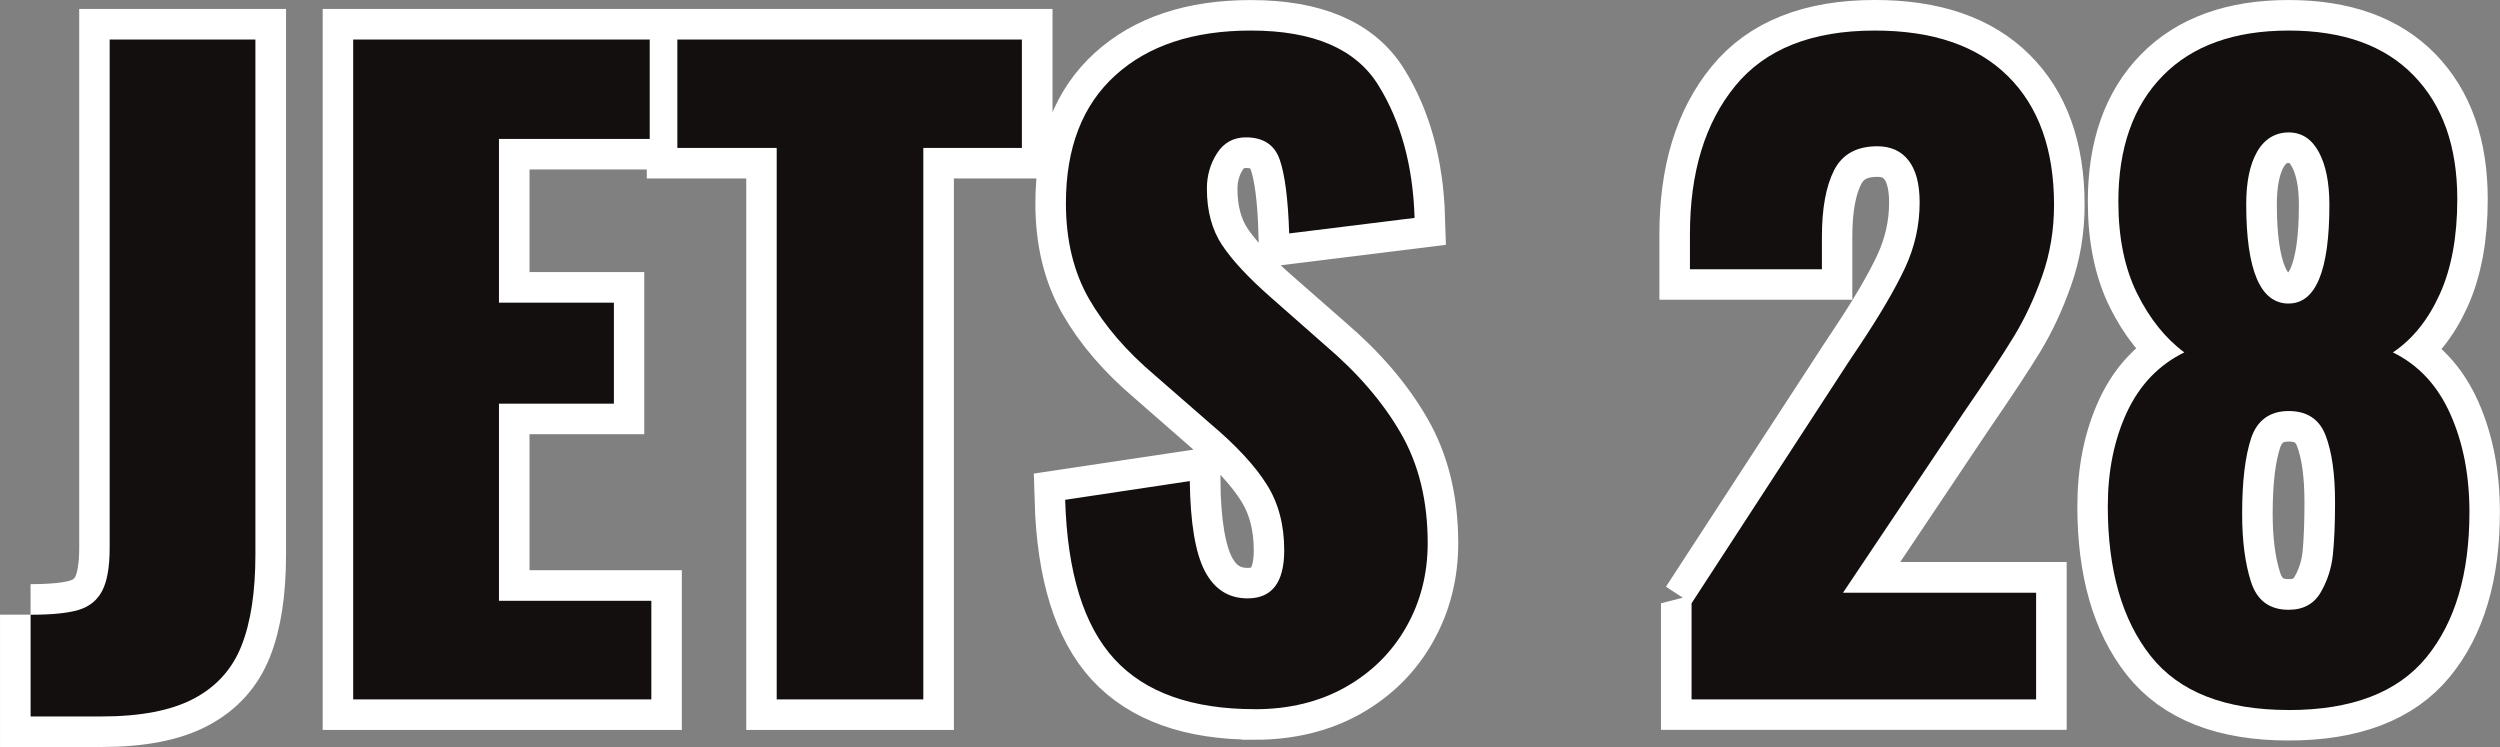
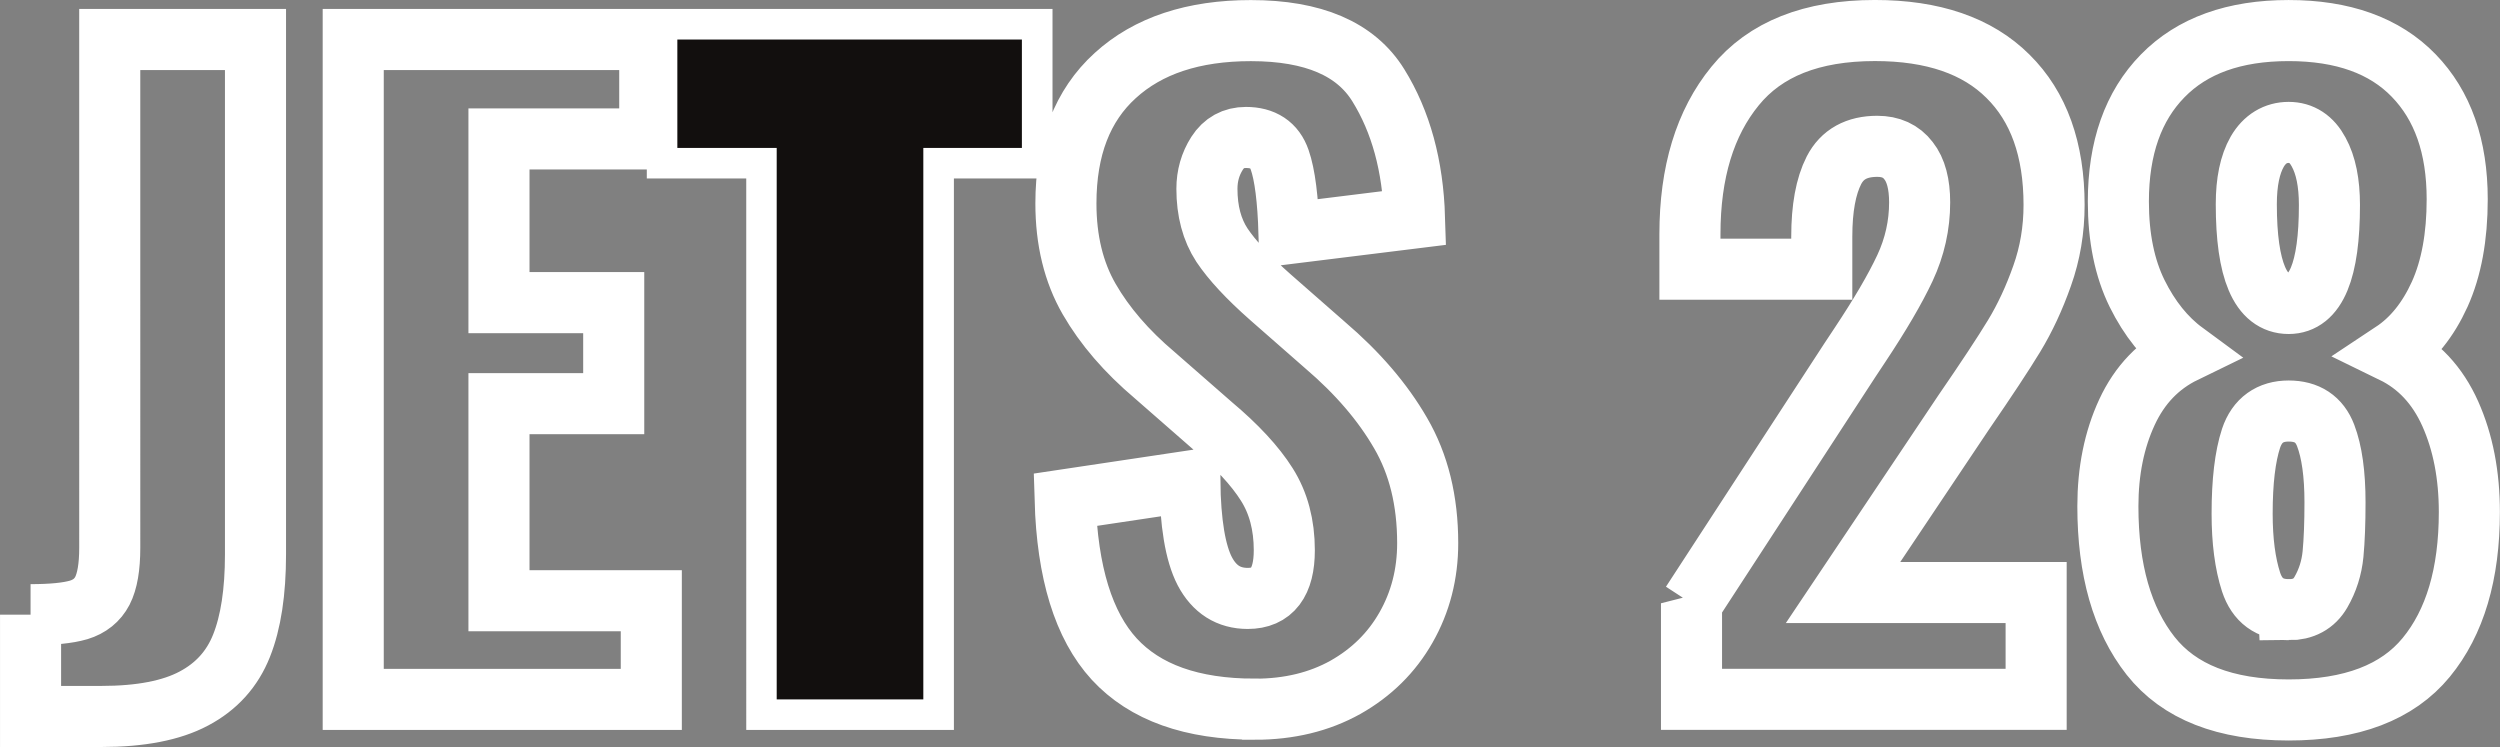
<svg xmlns="http://www.w3.org/2000/svg" id="Layer_1" data-name="Layer 1" viewBox="0 0 570.17 170.38">
  <rect x="0" y="0" width="570.17" height="170.38" fill="#808080" stroke="none" />
  <defs>
    <style>
      .cls-1 {
        fill: #120f0e;
      }

      .cls-2 {
        fill: none;
        stroke: #fff;
        stroke-width: 13.93px;
      }
    </style>
  </defs>
  <path class="cls-2" d="M6.97,140.19c4.84,0,8.5-.36,10.98-1.09,2.48-.76,4.28-2.21,5.4-4.35,1.12-2.18,1.68-5.44,1.68-9.8V9.01H58.27V126.44c0,8.56-1.06,15.5-3.18,20.82-2.11,5.32-5.74,9.34-10.89,12.06-5.11,2.72-12.13,4.08-21.05,4.08H6.97v-23.22ZM80.56,9.01h67.63V31.69h-34.39v37.33h26.17v23.04h-26.17v44.95h34.74v22.5H80.56V9.01Zm96.6,24.72h-22.68V9.01h78.6v24.72h-22.49v125.78h-33.43V33.73Zm109.03,128.01c-14.36,0-25.05-3.81-32.07-11.43-6.98-7.62-10.72-19.73-11.2-36.33l28.44-4.26c.12,9.55,1.26,16.4,3.41,20.55,2.18,4.14,5.44,6.21,9.8,6.21,5.56,0,8.34-3.66,8.34-10.98,0-5.8-1.33-10.81-3.99-15.01-2.66-4.23-6.85-8.76-12.57-13.56l-12.97-11.34c-6.44-5.44-11.43-11.23-14.97-17.37-3.54-6.14-5.31-13.41-5.31-21.82,0-12.64,3.75-22.36,11.25-29.17,7.49-6.83,17.81-10.25,30.93-10.25,14.24,0,23.93,4.16,29.07,12.47,5.14,8.29,7.9,18.37,8.26,30.26l-28.62,3.54c-.24-7.8-.95-13.4-2.13-16.78-1.18-3.42-3.75-5.12-7.71-5.12-2.84,0-5.03,1.21-6.58,3.62-1.54,2.42-2.31,5.11-2.31,8.08,0,5.08,1.14,9.35,3.41,12.83,2.3,3.45,5.98,7.41,11.06,11.89l12.47,10.93c7.41,6.32,13.16,13.02,17.24,20.09,4.11,7.05,6.17,15.41,6.17,25.08,0,7.05-1.65,13.45-4.94,19.23-3.27,5.75-7.88,10.3-13.83,13.66-5.96,3.32-12.84,4.99-20.64,4.99Zm99.6-24.13l36.06-55.39,2.22-3.35c4.69-7.05,8.15-12.96,10.39-17.74,2.23-4.78,3.35-9.77,3.35-14.97,0-4.2-.84-7.38-2.54-9.52-1.66-2.18-4.04-3.27-7.12-3.27-4.72,0-8.01,1.83-9.89,5.48-1.85,3.63-2.77,8.67-2.77,15.1v7.44h-30.07v-7.98c0-14.12,3.43-25.39,10.3-33.79,6.86-8.44,17.49-12.66,31.89-12.66,13.24,0,23.36,3.48,30.34,10.43,7.02,6.93,10.52,16.71,10.52,29.35,0,5.68-.91,11.07-2.72,16.15-1.79,5.08-3.92,9.66-6.4,13.74-2.48,4.08-6.32,9.9-11.52,17.46l-27.49,41.05h44.04v24.36h-78.6v-21.91Zm136.18,24.31c-14.48,0-24.97-4.11-31.48-12.34-6.5-8.26-9.75-19.62-9.75-34.11,0-8.05,1.45-15.2,4.35-21.46,2.9-6.26,7.27-10.81,13.11-13.65-4.35-3.2-7.95-7.68-10.8-13.43-2.84-5.78-4.27-12.76-4.27-20.95,0-12.25,3.38-21.8,10.11-28.67,6.74-6.9,16.32-10.34,28.71-10.34s21.91,3.42,28.53,10.25c6.62,6.81,9.93,16.21,9.93,28.21,0,8.56-1.33,15.79-3.99,21.68-2.66,5.86-6.23,10.28-10.7,13.24,5.83,2.84,10.2,7.52,13.11,14.02,2.9,6.5,4.35,13.97,4.35,22.41,0,14.12-3.28,25.18-9.84,33.16-6.56,7.98-17.03,11.98-31.39,11.98Zm0-92.71c6.2,0,9.3-7.48,9.3-22.45,0-5.08-.82-9.1-2.45-12.07-1.6-2.99-3.89-4.49-6.85-4.49s-5.47,1.47-7.17,4.4c-1.66,2.9-2.49,6.89-2.49,11.97,0,15.09,3.22,22.64,9.66,22.64Zm0,69.85c3.36,0,5.81-1.33,7.35-3.99,1.54-2.66,2.46-5.56,2.77-8.71,.3-3.18,.45-7.11,.45-11.8,0-6.44-.71-11.52-2.13-15.24s-4.23-5.58-8.44-5.58-7.18,2.07-8.57,6.21c-1.36,4.15-2.04,9.88-2.04,17.19,0,6.2,.68,11.4,2.04,15.6,1.39,4.2,4.25,6.3,8.57,6.3Z" />
-   <path class="cls-1" d="M6.98,140.2c4.83,0,8.48-.36,10.96-1.1,2.47-.75,4.26-2.21,5.38-4.38,1.13-2.18,1.69-5.44,1.69-9.77V9.01H58.25V126.45c0,8.54-1.06,15.48-3.17,20.81-2.1,5.32-5.72,9.34-10.85,12.06-5.14,2.72-12.17,4.08-21.08,4.08H6.98v-23.21Z" />
-   <path class="cls-1" d="M80.55,9.01h67.63V31.68h-34.38v37.35h26.21v23.04h-26.21v44.96h34.75v22.48H80.55V9.01Z" />
  <path class="cls-1" d="M177.15,33.74h-22.67V9.01h78.58v24.73h-22.48v125.77h-33.44V33.74Z" />
-   <path class="cls-1" d="M286.2,161.74c-14.36,0-25.04-3.8-32.04-11.42-7-7.63-10.74-19.73-11.23-36.33l28.42-4.27c.13,9.54,1.27,16.39,3.44,20.54,2.17,4.14,5.42,6.21,9.75,6.21,5.57,0,8.35-3.65,8.35-10.96,0-5.82-1.33-10.83-4-15.04-2.66-4.22-6.83-8.74-12.52-13.56l-13-11.33c-6.45-5.46-11.44-11.25-14.98-17.38-3.53-6.14-5.29-13.42-5.29-21.83,0-12.64,3.75-22.36,11.25-29.17,7.5-6.82,17.81-10.23,30.94-10.23,14.23,0,23.92,4.16,29.06,12.46,5.15,8.29,7.91,18.39,8.27,30.27l-28.6,3.54c-.25-7.8-.97-13.41-2.15-16.81-1.17-3.4-3.74-5.1-7.71-5.1-2.85,0-5.05,1.21-6.6,3.63-1.54,2.41-2.31,5.09-2.31,8.06,0,5.08,1.15,9.36,3.44,12.83,2.29,3.46,5.98,7.43,11.06,11.9l12.44,10.96c7.43,6.31,13.19,12.99,17.27,20.06,4.09,7.06,6.15,15.42,6.15,25.08,0,7.06-1.65,13.47-4.94,19.23-3.28,5.75-7.89,10.3-13.83,13.65-5.95,3.34-12.82,5.02-20.63,5.02Z" />
-   <path class="cls-1" d="M385.79,137.59l36.04-55.38,2.23-3.33c4.71-7.07,8.17-12.98,10.4-17.75,2.23-4.76,3.35-9.75,3.35-14.96,0-4.21-.84-7.4-2.52-9.56-1.67-2.17-4.05-3.25-7.15-3.25-4.71,0-7.99,1.83-9.85,5.48-1.85,3.66-2.77,8.7-2.77,15.15v7.42h-30.1v-7.98c0-14.13,3.44-25.4,10.31-33.81,6.88-8.43,17.49-12.65,31.85-12.65,13.25,0,23.38,3.47,30.38,10.42,7,6.93,10.5,16.72,10.5,29.35,0,5.7-.9,11.08-2.69,16.17-1.79,5.07-3.93,9.66-6.42,13.75-2.47,4.08-6.31,9.91-11.52,17.46l-27.5,41.06h44.04v24.33h-78.58v-21.92Z" />
-   <path class="cls-1" d="M521.97,161.93c-14.5,0-25-4.11-31.5-12.35-6.5-8.23-9.75-19.6-9.75-34.1,0-8.04,1.45-15.19,4.35-21.44,2.92-6.26,7.28-10.82,13.1-13.67-4.33-3.22-7.93-7.71-10.77-13.46-2.85-5.76-4.27-12.73-4.27-20.92,0-12.26,3.38-21.83,10.13-28.71s16.32-10.31,28.71-10.31,21.88,3.41,28.5,10.23c6.64,6.81,9.96,16.22,9.96,28.23,0,8.56-1.33,15.78-4,21.67-2.67,5.88-6.23,10.3-10.69,13.27,5.82,2.85,10.18,7.52,13.08,14.02,2.92,6.5,4.38,13.97,4.38,22.4,0,14.13-3.29,25.18-9.85,33.17-6.56,7.99-17.02,11.98-31.38,11.98Zm0-92.71c6.19,0,9.29-7.49,9.29-22.48,0-5.08-.81-9.11-2.42-12.08-1.61-2.97-3.91-4.46-6.88-4.46s-5.49,1.46-7.17,4.38c-1.67,2.91-2.5,6.9-2.5,11.98,0,15.11,3.22,22.67,9.67,22.67Zm0,69.85c3.33,0,5.77-1.32,7.31-3.98,1.55-2.67,2.48-5.57,2.79-8.73,.32-3.17,.48-7.1,.48-11.81,0-6.44-.72-11.52-2.15-15.23-1.42-3.72-4.23-5.58-8.44-5.58s-7.19,2.08-8.56,6.23c-1.36,4.16-2.04,9.89-2.04,17.19,0,6.2,.68,11.4,2.04,15.6,1.38,4.21,4.23,6.31,8.56,6.31Z" />
</svg>